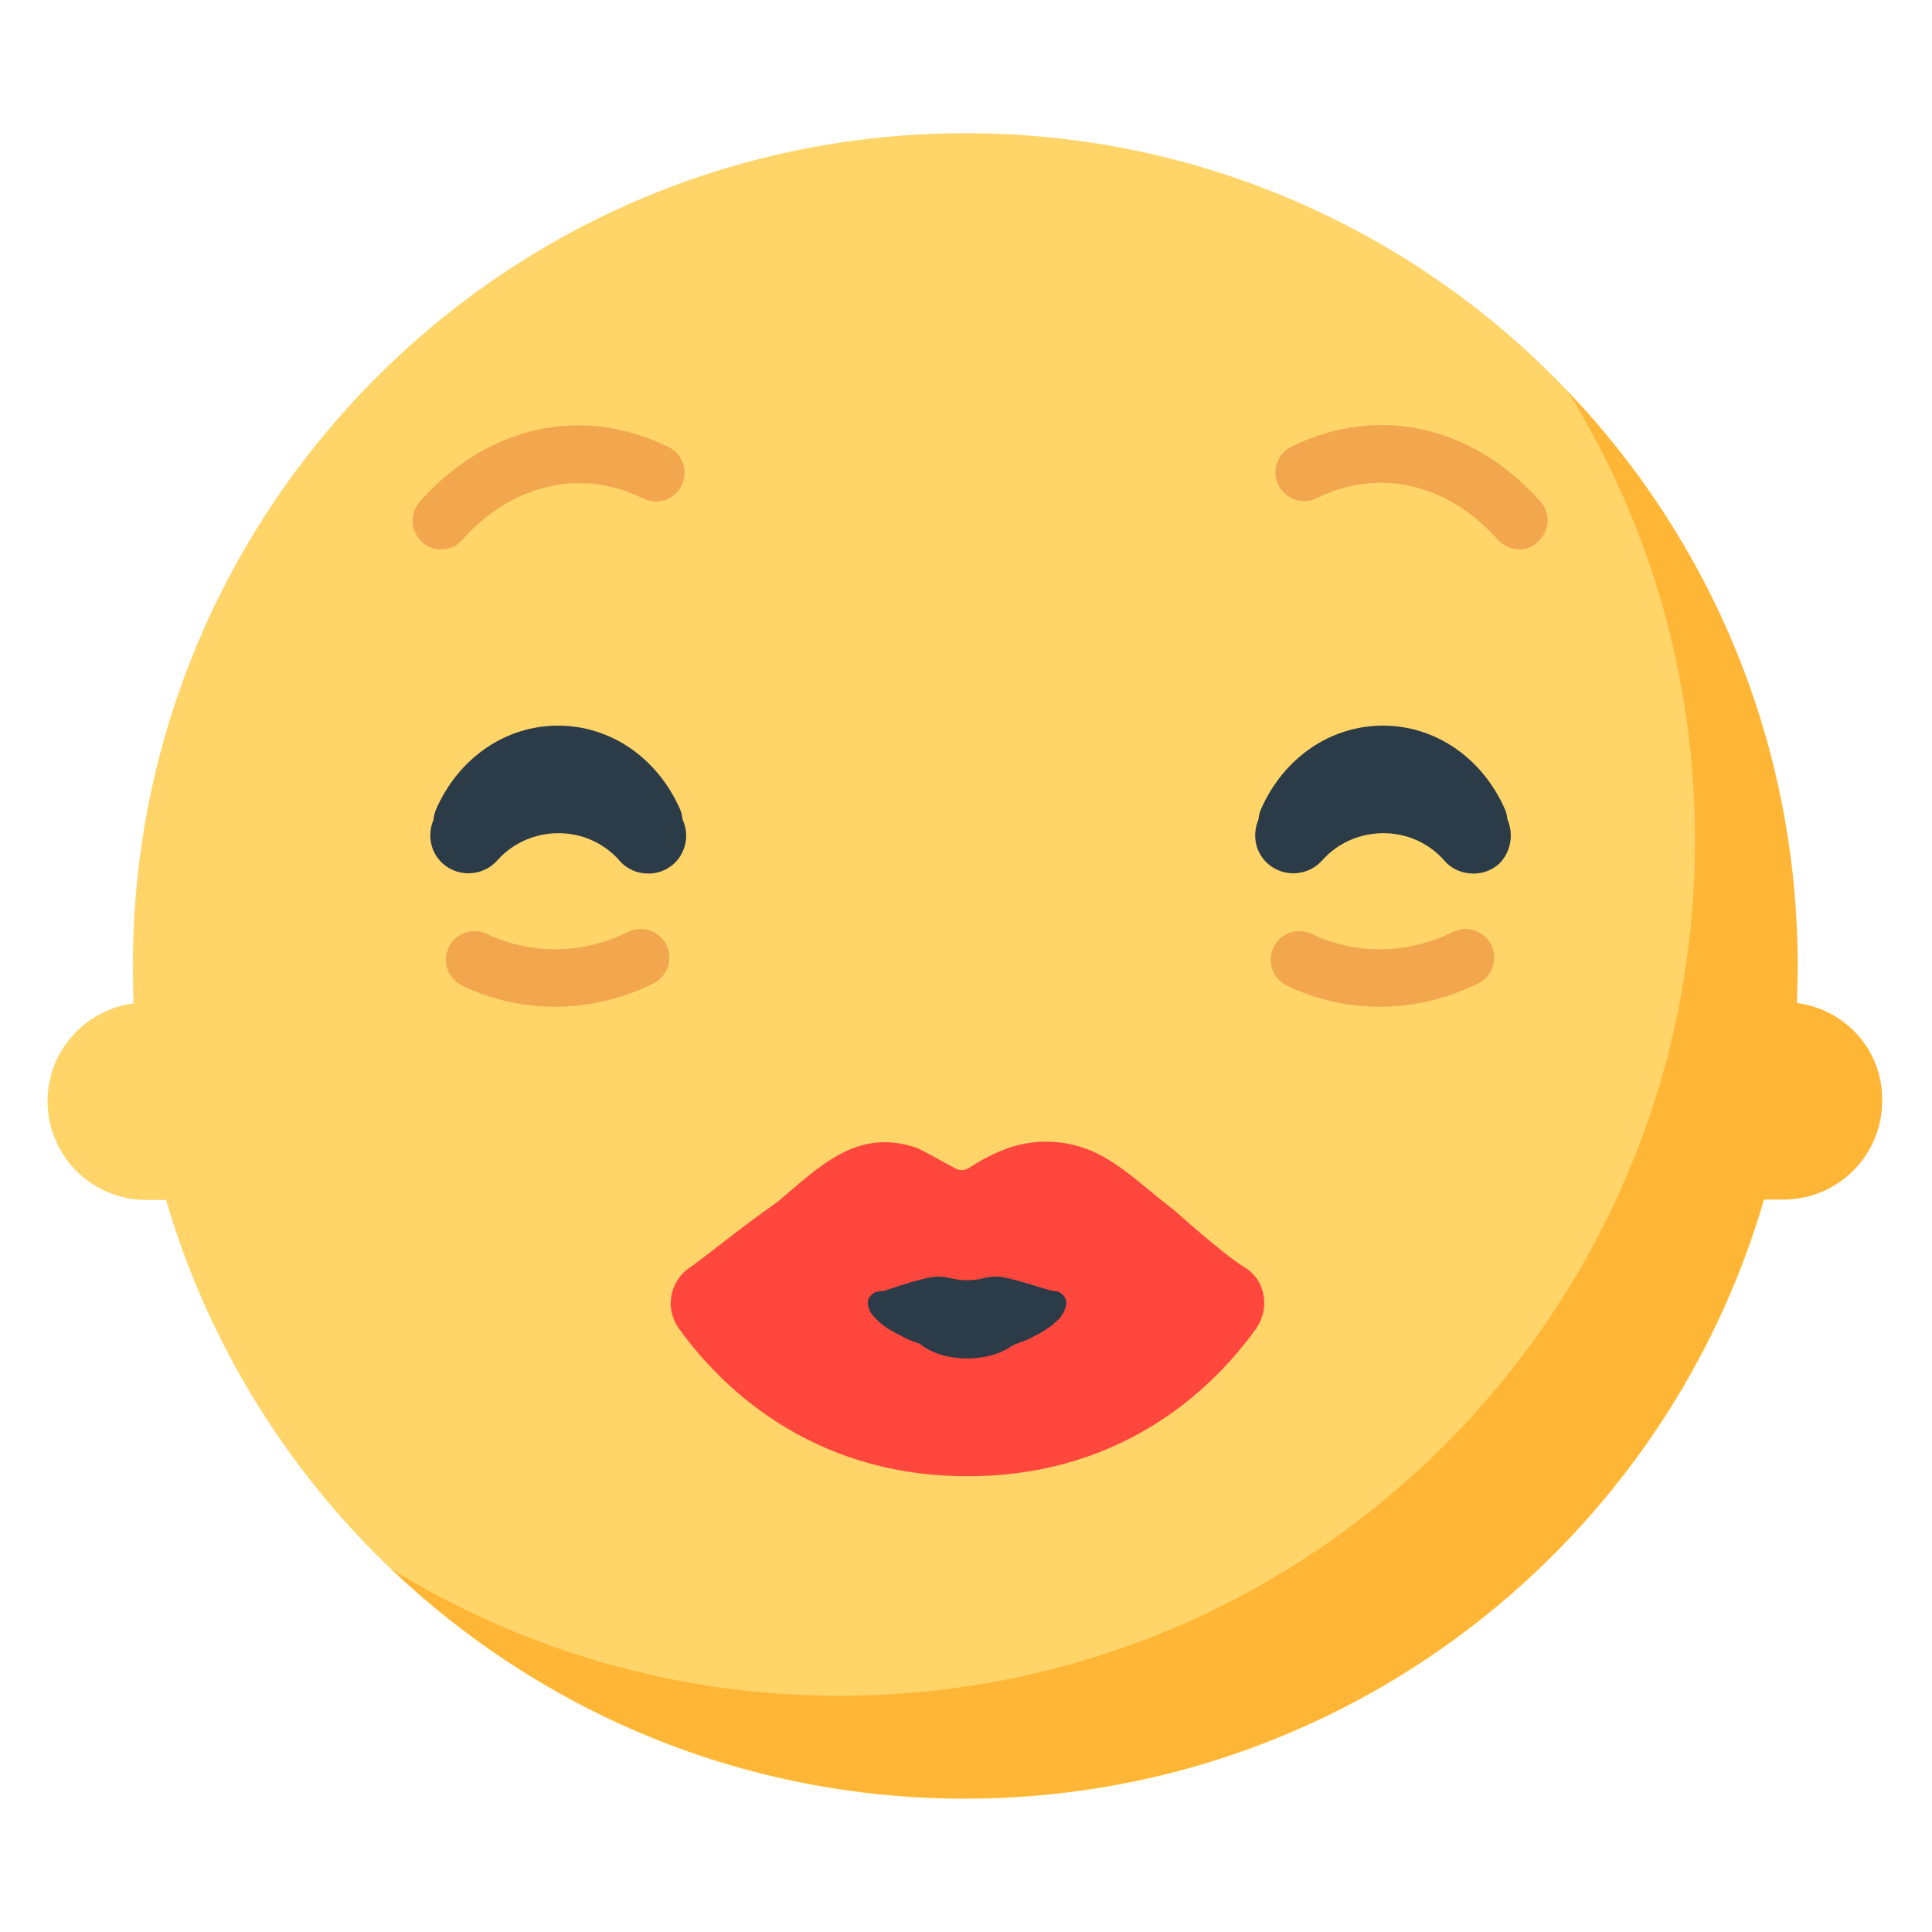
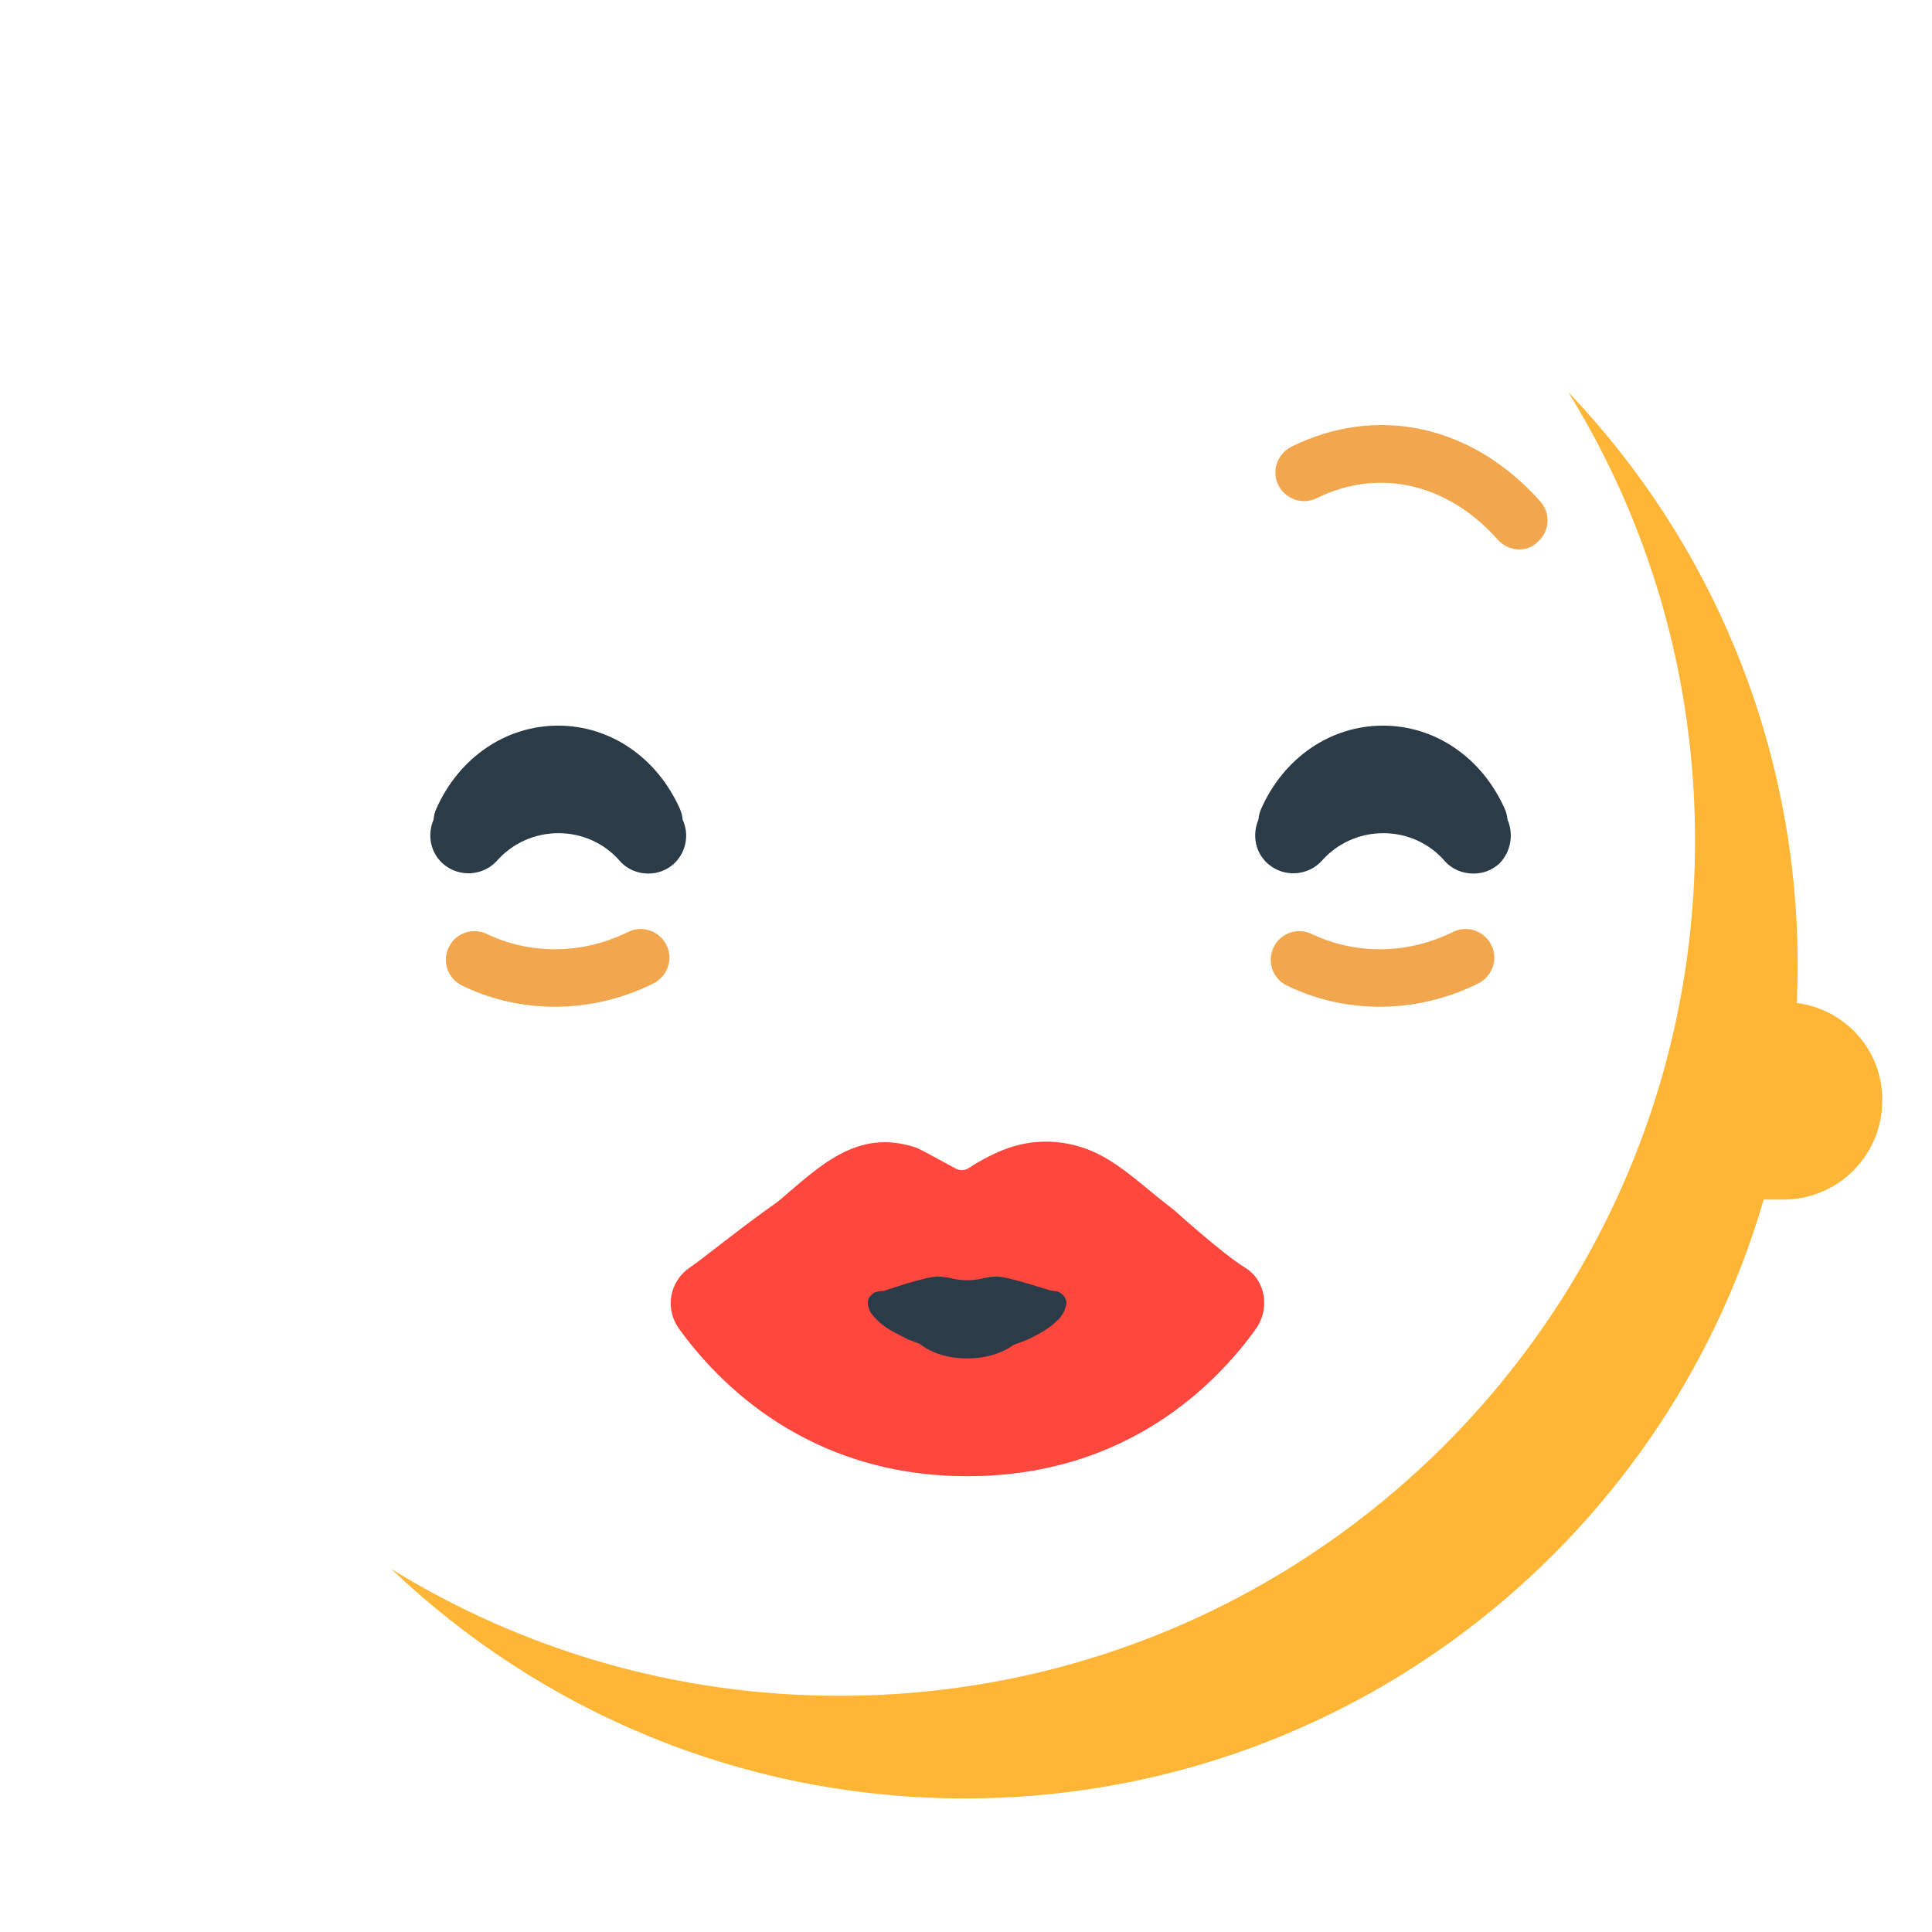
<svg xmlns="http://www.w3.org/2000/svg" width="800px" height="800px" viewBox="0 0 512 512" aria-hidden="true" role="img" class="iconify iconify--fxemoji" preserveAspectRatio="xMidYMid meet">
-   <path fill="#FFD469" d="M255.9 35.3C134 35.3 35.2 134.1 35.2 256c0 3.3.1 6.6.2 9.9c-12.8 1.7-22.8 12.6-22.8 25.9c0 14.5 11.7 26.2 26.2 26.2H44c26.8 91.7 111.4 158.7 211.7 158.7c121.8 0 220.6-98.8 220.6-220.6c.2-122-98.6-220.8-220.4-220.8z" />
  <path fill="#FFB636" d="M476.2 265.8c.1-3.3.2-6.6.2-9.9c0-58.9-23.1-112.5-60.8-152c21.3 34.5 33.6 75.2 33.6 118.8c0 125.2-101.5 226.7-226.7 226.7c-43.6 0-84.2-12.3-118.8-33.6c39.6 37.7 93.1 60.8 152 60.8c100.3 0 185-67 211.7-158.7h5.2c14.5 0 26.2-11.7 26.2-26.2c.2-13.3-9.7-24.2-22.6-25.9z" />
  <path fill="#F2A74E" d="M402.6 145.6c-2.1 0-4.2-.9-5.7-2.6c-13.2-14.9-31.5-19.1-47.9-11c-3.8 1.9-8.3.3-10.2-3.4c-1.9-3.8-.3-8.3 3.4-10.2c22.8-11.3 48.1-5.7 66 14.5c2.8 3.1 2.5 8-.7 10.7c-1.3 1.4-3.1 2-4.9 2z" />
  <path fill="#FF473E" d="M329.9 335.9c-5.9-3.6-18.5-15-18.5-15s-.8-.6-1.9-1.5c-6-4.6-11.5-10-18.3-13.5c-7.4-3.7-15.7-4.4-23.6-1.8c-3.8 1.3-7.4 3.2-10.8 5.4c-1 .7-2.4.8-3.5.2c-3.2-1.7-9.4-5.2-10.6-5.6c-15.7-5.2-25.6 5.1-36.5 14.3c-10 7-20.2 15.4-23.4 17.5c-5.4 3.7-6.7 11-2.8 16.3c10.4 14.4 34 38.7 75.5 39h1.8c41.5-.3 65.1-24.5 75.5-39c3.8-5.3 2.7-12.9-2.9-16.3z" />
-   <path fill="#F2A74E" d="M116.9 145.6c-1.8 0-3.6-.6-5-1.9c-3.1-2.8-3.4-7.6-.7-10.7c18-20.3 43.2-25.8 66-14.5c3.8 1.9 5.3 6.4 3.4 10.2c-1.9 3.8-6.4 5.3-10.2 3.4c-16.3-8.1-34.7-3.9-47.9 11c-1.4 1.7-3.5 2.5-5.6 2.5z" />
  <path fill="#2B3B47" d="M282.5 344.6c-.1-.5-.5-1.2-1-1.6c-1.2-1-1.8-.8-2.5-.9c-1.2-.1-11.5-3.8-14.9-3.8c-1.5 0-2.9.3-4.2.6c-2.4.5-4.8.5-7.2 0c-1.3-.3-2.7-.6-4.2-.6c-3.4 0-14.2 3.8-14.2 3.8c-.6.1-.9-.1-2.4.4c-.1-.2-1.8 1.3-1.8 1.9v.1c.1-.8-.2 1.1-.1.9V345.7c.1.5.2.9.4 1.4c.3 1 .7 1.1 1.1 1.7c2.9 3.4 6.1 4.5 9.2 6.2c1 .4 2 .7 3 1.1c3 2.4 7.4 3.9 12.6 3.9c5 0 9.3-1.4 12.3-3.6c1.9-.7 3.8-1.3 5.3-2.2c1.9-.9 3.6-2 4.9-3c.7-.6 1.2-1.1 1.8-1.6c.7-.8 1.2-1.6 1.5-2.3c.3-.9.3-1.1.4-1.2l.1-.7c0-.1.1-.3-.1-.8zm-46.7.4s-.1-.1 0 0z" />
  <path fill="#F2A74E" d="M147.1 266.8c-8.4 0-16.8-1.8-24.6-5.6a7.56 7.56 0 0 1-3.6-10.1c1.8-3.8 6.3-5.4 10.1-3.6c11.8 5.6 25.4 5.4 37.4-.5c3.8-1.9 8.3-.3 10.2 3.4c1.9 3.8.3 8.3-3.4 10.2c-8.2 4.1-17.2 6.2-26.1 6.2z" />
  <path fill="#2B3B47" d="M180.9 217.2c-.1-.9-.3-1.9-.7-2.8c-6.1-13.7-18.5-22.1-32.3-22.1c-13.9 0-26.3 8.5-32.3 22.1c-.4.9-.6 1.8-.7 2.8c-1.7 4-.9 8.7 2.5 11.7c4.2 3.7 10.7 3.3 14.4-.9c4.1-4.6 10-7.2 16.2-7.2c6.2 0 12.1 2.6 16.2 7.3c2 2.3 4.8 3.4 7.6 3.4c2.4 0 4.8-.8 6.8-2.6c3.3-3.1 4.1-7.8 2.3-11.7z" />
  <path fill="#F2A74E" d="M365.7 266.8c-8.4 0-16.8-1.8-24.6-5.6a7.56 7.56 0 0 1-3.6-10.1c1.8-3.8 6.3-5.4 10.1-3.6c11.8 5.6 25.4 5.4 37.4-.5c3.8-1.9 8.3-.3 10.2 3.4c1.9 3.8.3 8.3-3.4 10.2c-8.3 4.1-17.2 6.2-26.1 6.2z" />
  <path fill="#2B3B47" d="M399.5 217.2c-.1-.9-.3-1.9-.7-2.8c-6.1-13.7-18.5-22.1-32.3-22.1c-13.9 0-26.3 8.5-32.3 22.1c-.4.9-.6 1.8-.7 2.8c-1.7 4-.9 8.7 2.5 11.7c4.2 3.7 10.7 3.3 14.4-.9c4.1-4.6 10-7.2 16.2-7.2c6.2 0 12.1 2.6 16.2 7.3c2 2.3 4.8 3.4 7.7 3.4c2.4 0 4.8-.8 6.8-2.6c3.1-3.1 3.9-7.8 2.2-11.7z" />
</svg>